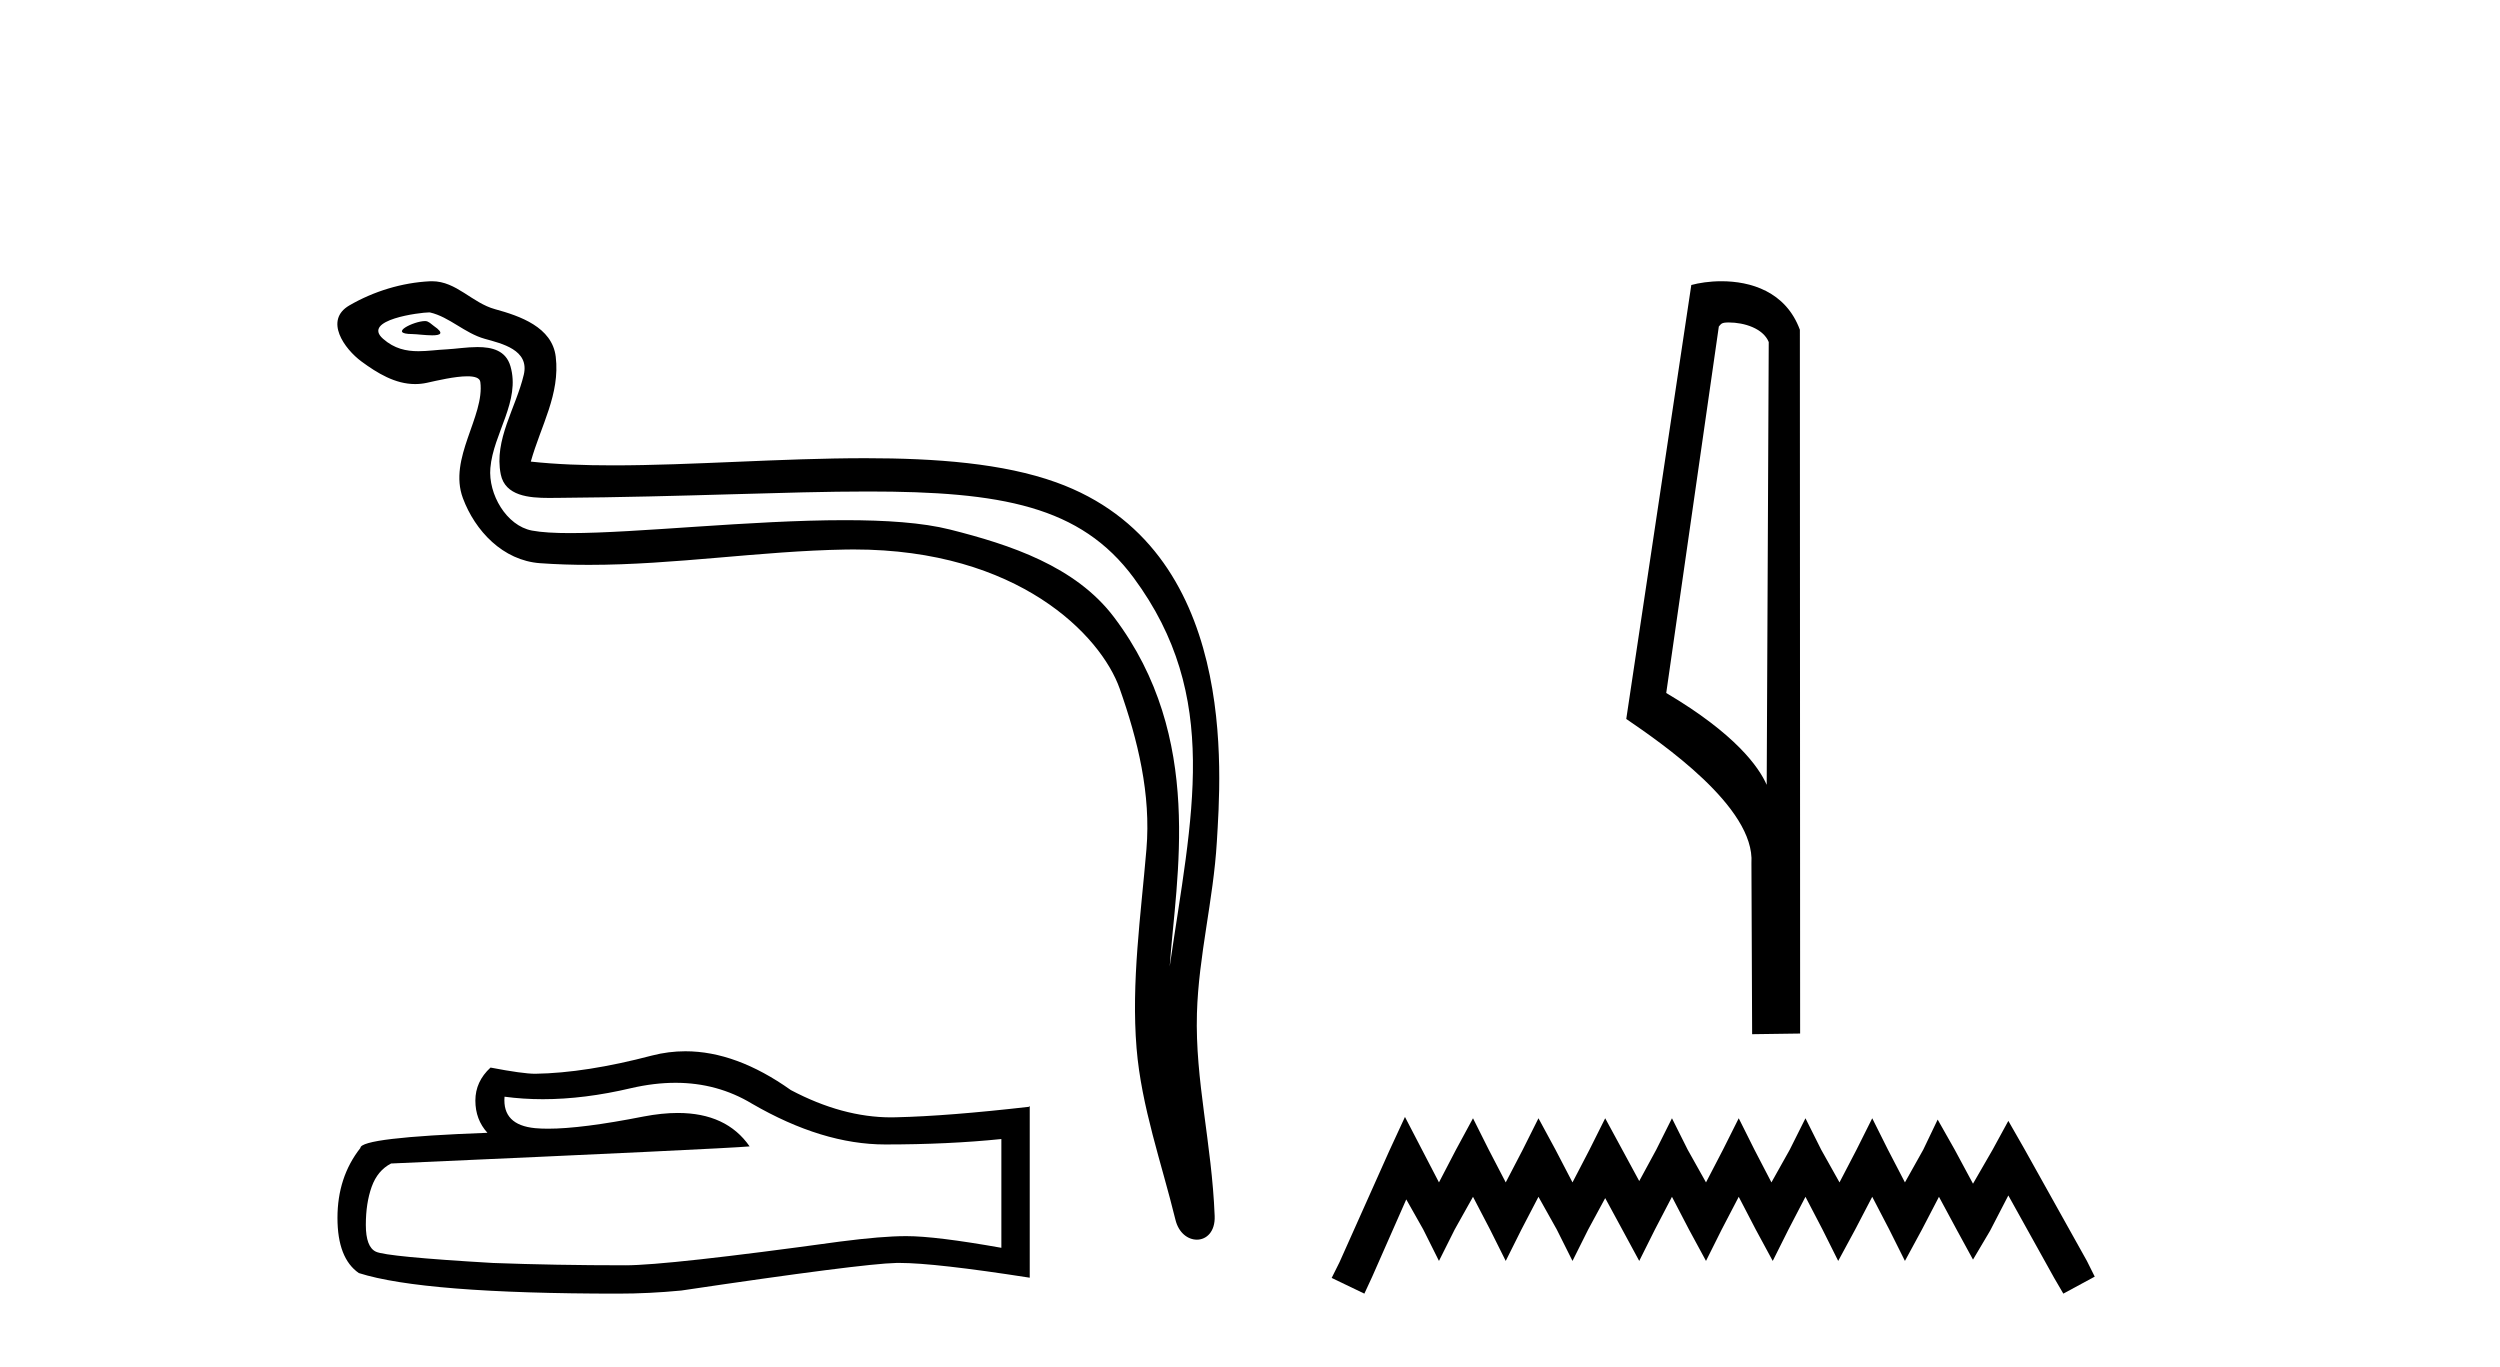
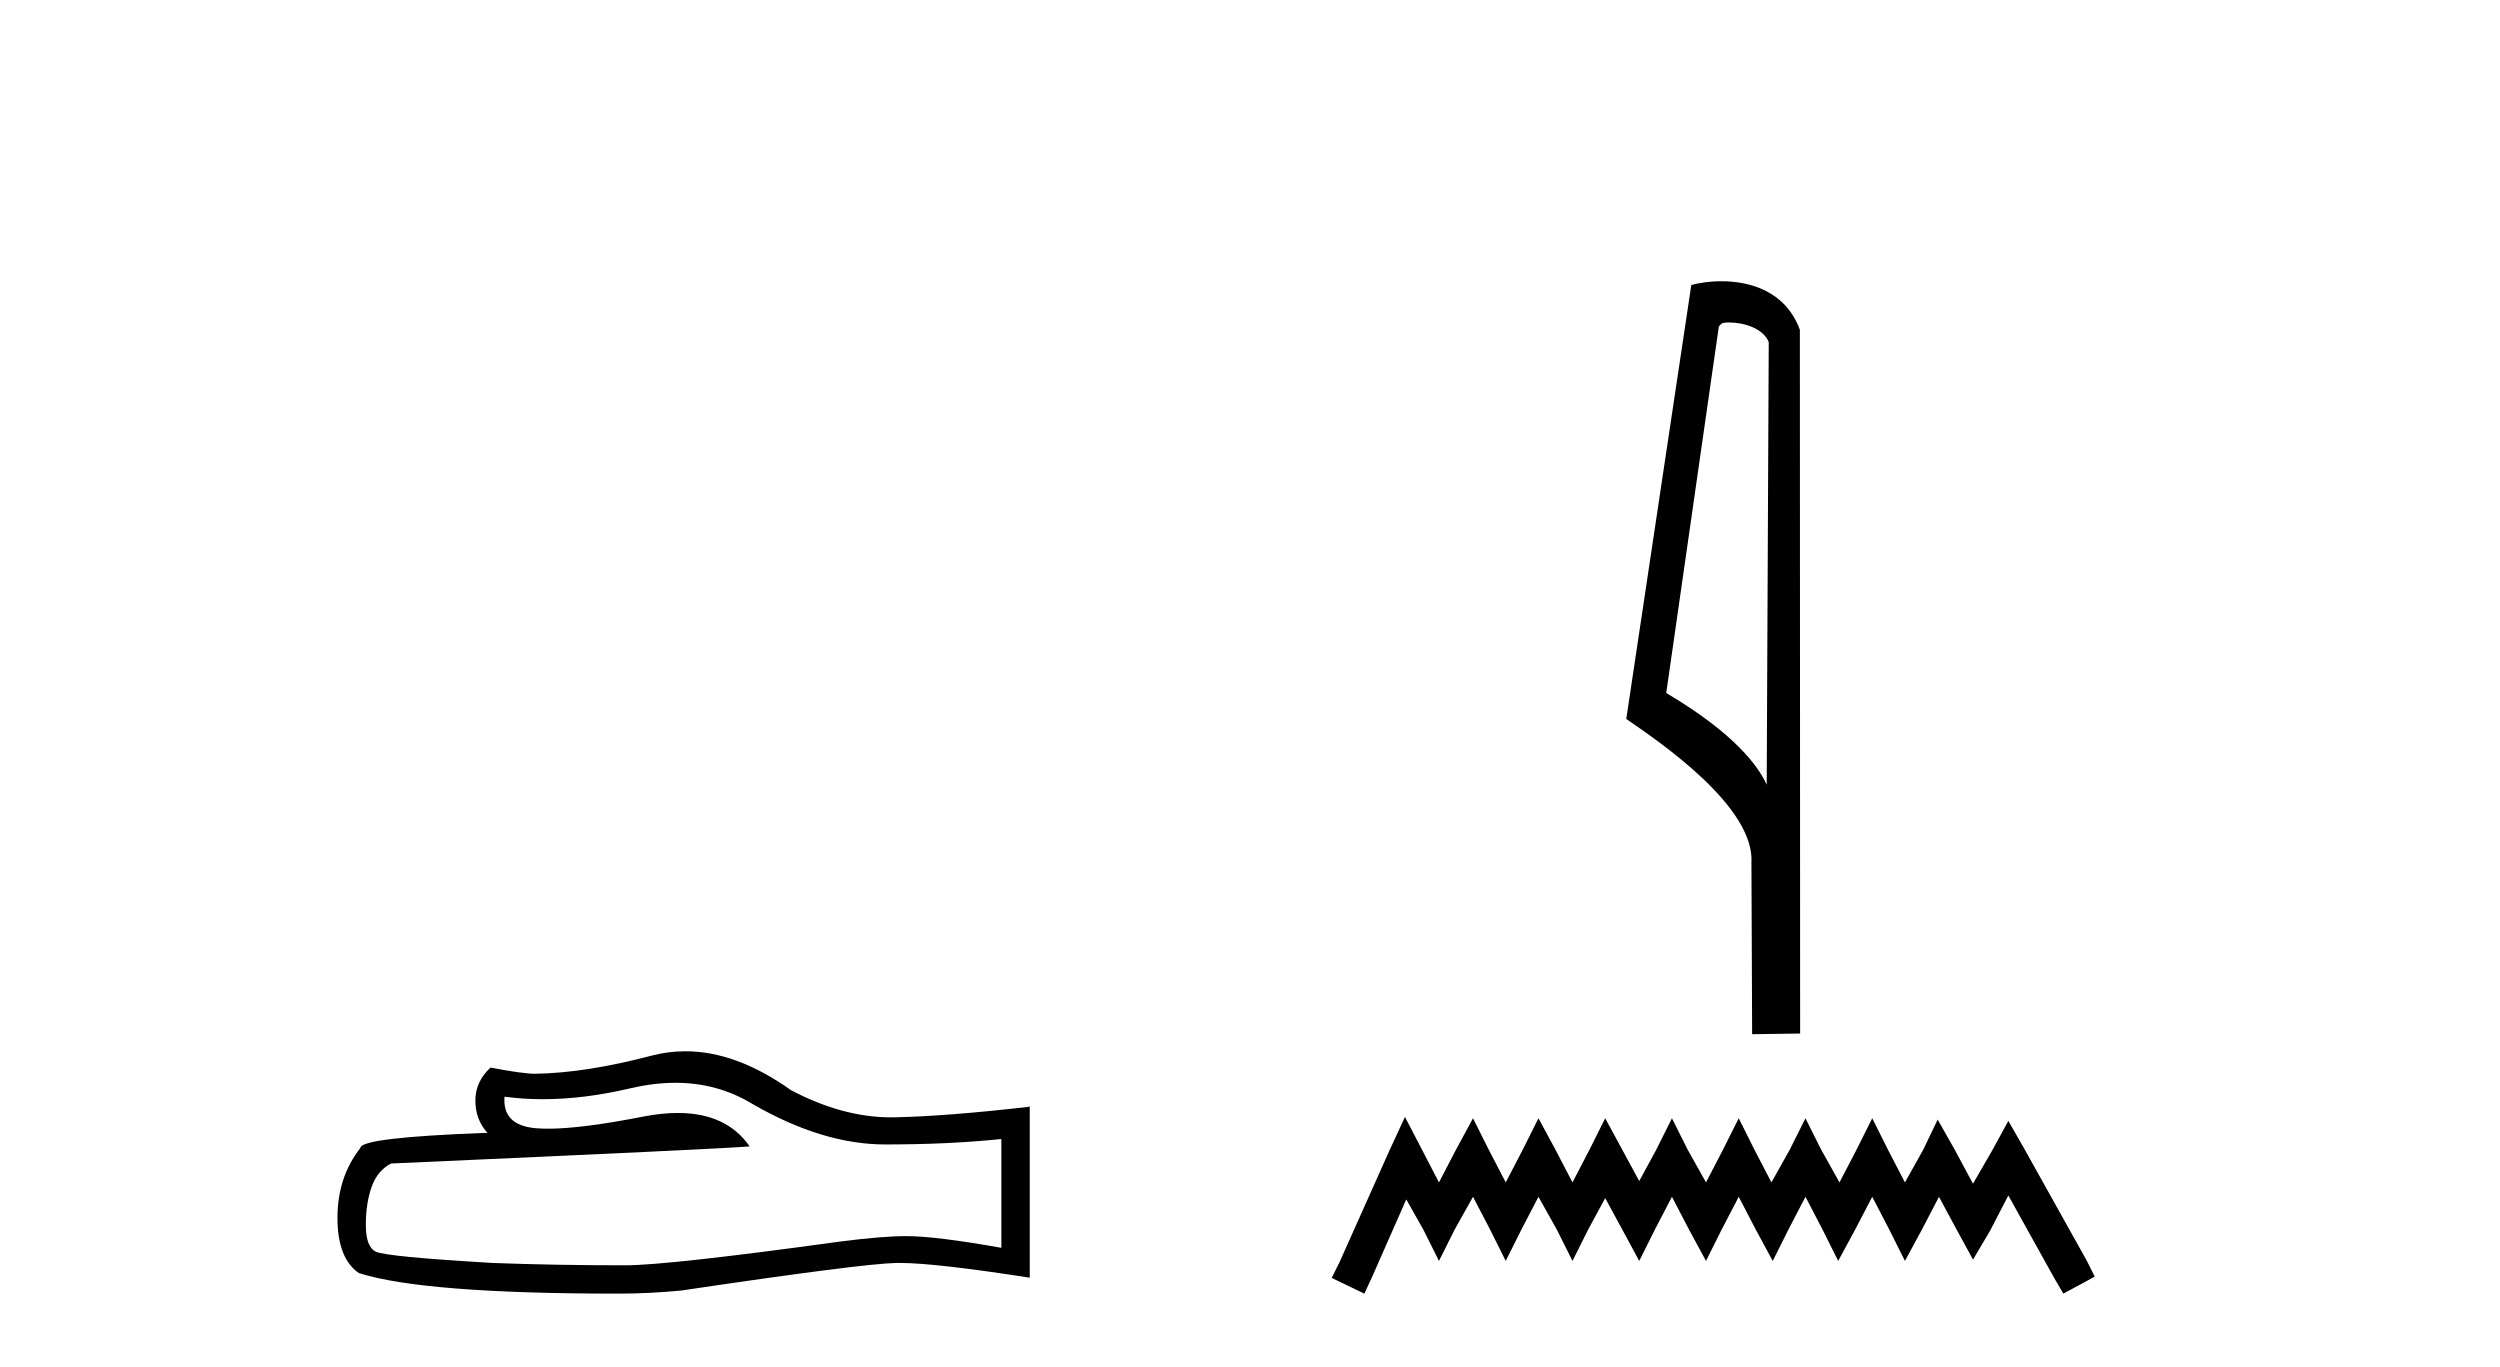
<svg xmlns="http://www.w3.org/2000/svg" width="75.0" height="41.0">
-   <path d="M 12.748 9.632 C 12.421 9.632 11.617 10.019 12.371 10.022 C 12.494 10.023 12.766 10.06 12.967 10.06 C 13.207 10.06 13.347 10.007 13.015 9.779 C 12.935 9.723 12.862 9.635 12.76 9.632 C 12.756 9.632 12.752 9.632 12.748 9.632 ZM 12.874 9.372 C 12.888 9.372 12.897 9.373 12.902 9.374 C 13.483 9.508 13.941 9.997 14.545 10.165 C 15.053 10.307 15.888 10.495 15.714 11.239 C 15.481 12.232 14.814 13.192 15.023 14.231 C 15.154 14.881 15.879 14.938 16.464 14.938 C 16.562 14.938 16.655 14.936 16.742 14.936 C 20.567 14.906 23.604 14.745 26.04 14.745 C 30.036 14.745 32.417 15.178 34.01 17.333 C 36.652 20.907 35.748 24.482 35.091 28.995 C 35.275 26.332 36.158 22.137 33.42 18.515 C 32.264 16.984 30.304 16.341 28.5 15.886 C 27.672 15.677 26.565 15.605 25.345 15.605 C 22.526 15.605 19.102 15.993 17.11 15.993 C 16.636 15.993 16.243 15.971 15.958 15.917 C 15.191 15.77 14.643 14.824 14.711 14.04 C 14.8 13 15.62 12.035 15.313 10.985 C 15.176 10.517 14.768 10.412 14.325 10.412 C 14.008 10.412 13.673 10.466 13.405 10.48 C 13.116 10.494 12.832 10.536 12.554 10.536 C 12.187 10.536 11.832 10.464 11.491 10.163 C 10.841 9.592 12.614 9.372 12.874 9.372 ZM 12.962 8.437 C 12.942 8.437 12.922 8.437 12.902 8.438 C 12.058 8.479 11.21 8.739 10.48 9.163 C 9.717 9.607 10.33 10.467 10.846 10.846 C 11.321 11.195 11.855 11.522 12.453 11.522 C 12.569 11.522 12.687 11.51 12.807 11.484 C 13.112 11.416 13.651 11.289 14.019 11.289 C 14.236 11.289 14.393 11.333 14.41 11.459 C 14.545 12.494 13.442 13.749 13.887 14.945 C 14.252 15.925 15.087 16.816 16.203 16.896 C 16.692 16.931 17.18 16.946 17.668 16.946 C 20.24 16.946 22.8 16.53 25.372 16.486 C 25.454 16.485 25.536 16.484 25.616 16.484 C 30.545 16.484 33.025 19.058 33.59 20.657 C 34.137 22.206 34.532 23.828 34.393 25.477 C 34.226 27.461 33.935 29.462 34.097 31.447 C 34.241 33.198 34.849 34.897 35.264 36.595 C 35.361 36.992 35.642 37.19 35.906 37.19 C 36.193 37.19 36.459 36.953 36.44 36.479 C 36.354 34.291 35.851 32.421 35.908 30.403 C 35.958 28.668 36.402 26.998 36.505 25.259 C 36.623 23.241 37.185 16.447 31.682 14.469 C 30.098 13.9 28.089 13.746 25.96 13.746 C 23.44 13.746 20.751 13.961 18.397 13.961 C 17.517 13.961 16.684 13.931 15.924 13.848 C 16.227 12.769 16.807 11.827 16.672 10.701 C 16.565 9.811 15.593 9.479 14.853 9.276 C 14.162 9.088 13.693 8.437 12.962 8.437 Z" style="fill:#000000;stroke:none" />
  <path d="M 20.265 32.484 Q 21.522 32.484 22.559 33.11 Q 24.669 34.334 26.557 34.334 Q 28.456 34.334 30.041 34.171 L 30.041 37.434 Q 28.072 37.084 27.198 37.084 L 27.174 37.084 Q 26.463 37.084 25.193 37.248 Q 20.03 37.959 18.76 37.959 Q 16.651 37.959 14.786 37.889 Q 11.593 37.702 11.278 37.551 Q 10.975 37.411 10.975 36.747 Q 10.975 36.094 11.15 35.604 Q 11.325 35.115 11.732 34.905 Q 21.709 34.462 22.489 34.392 Q 21.794 33.389 20.335 33.389 Q 19.862 33.389 19.308 33.495 Q 17.45 33.861 16.443 33.861 Q 16.231 33.861 16.056 33.845 Q 15.066 33.751 15.136 32.901 L 15.136 32.901 Q 15.692 32.976 16.285 32.976 Q 17.53 32.976 18.935 32.644 Q 19.628 32.484 20.265 32.484 ZM 20.561 31.538 Q 20.057 31.538 19.564 31.665 Q 17.571 32.19 16.056 32.213 Q 15.683 32.213 14.716 32.027 Q 14.261 32.446 14.261 33.017 Q 14.261 33.588 14.623 33.984 Q 10.812 34.124 10.812 34.439 Q 10.124 35.313 10.124 36.537 Q 10.124 37.749 10.765 38.192 Q 12.7 38.809 18.539 38.809 Q 19.471 38.809 20.438 38.716 Q 25.846 37.912 26.883 37.889 Q 26.932 37.888 26.985 37.888 Q 28.051 37.888 30.892 38.331 L 30.892 33.18 L 30.869 33.204 Q 28.433 33.483 26.895 33.518 Q 26.816 33.521 26.737 33.521 Q 25.273 33.521 23.725 32.702 Q 22.087 31.538 20.561 31.538 Z" style="fill:#000000;stroke:none" />
  <path d="M 51.863 9.674 C 52.328 9.674 52.896 9.852 53.062 10.261 L 53.001 23.545 L 53.001 23.545 C 52.766 23.012 52.066 22.019 49.987 20.79 L 51.565 9.795 C 51.639 9.716 51.637 9.674 51.863 9.674 ZM 53.001 23.545 L 53.001 23.545 C 53.001 23.545 53.001 23.545 53.001 23.545 L 53.001 23.545 L 53.001 23.545 ZM 51.642 8.437 C 51.287 8.437 50.966 8.488 50.739 8.55 L 48.788 21.569 C 49.82 22.276 52.656 24.212 52.543 25.895 L 52.564 31.026 L 54.004 31.006 L 53.996 9.892 C 53.568 8.735 52.503 8.437 51.642 8.437 Z" style="fill:#000000;stroke:none" />
  <path d="M 42.149 33.508 L 41.677 34.529 L 40.185 37.867 L 39.95 38.338 L 40.931 38.809 L 41.167 38.299 L 42.188 35.982 L 42.698 36.885 L 43.169 37.828 L 43.641 36.885 L 44.19 35.904 L 44.701 36.885 L 45.172 37.828 L 45.643 36.885 L 46.154 35.904 L 46.703 36.885 L 47.175 37.828 L 47.646 36.885 L 48.156 35.943 L 48.667 36.885 L 49.177 37.828 L 49.648 36.885 L 50.159 35.904 L 50.669 36.885 L 51.18 37.828 L 51.651 36.885 L 52.162 35.904 L 52.672 36.885 L 53.182 37.828 L 53.654 36.885 L 54.164 35.904 L 54.675 36.885 L 55.146 37.828 L 55.656 36.885 L 56.167 35.904 L 56.677 36.885 L 57.148 37.828 L 57.659 36.885 L 58.169 35.904 L 58.719 36.925 L 59.19 37.788 L 59.701 36.925 L 60.25 35.864 L 61.625 38.338 L 61.9 38.809 L 62.842 38.299 L 62.607 37.828 L 60.722 34.451 L 60.25 33.626 L 59.779 34.49 L 59.19 35.511 L 58.641 34.49 L 58.13 33.587 L 57.698 34.49 L 57.148 35.472 L 56.638 34.49 L 56.167 33.548 L 55.696 34.49 L 55.185 35.472 L 54.635 34.49 L 54.164 33.548 L 53.693 34.49 L 53.143 35.472 L 52.633 34.49 L 52.162 33.548 L 51.69 34.49 L 51.18 35.472 L 50.63 34.49 L 50.159 33.548 L 49.688 34.49 L 49.177 35.432 L 48.667 34.49 L 48.156 33.548 L 47.685 34.49 L 47.175 35.472 L 46.664 34.49 L 46.154 33.548 L 45.683 34.49 L 45.172 35.472 L 44.662 34.49 L 44.19 33.548 L 43.68 34.49 L 43.169 35.472 L 42.659 34.49 L 42.149 33.508 Z" style="fill:#000000;stroke:none" />
</svg>